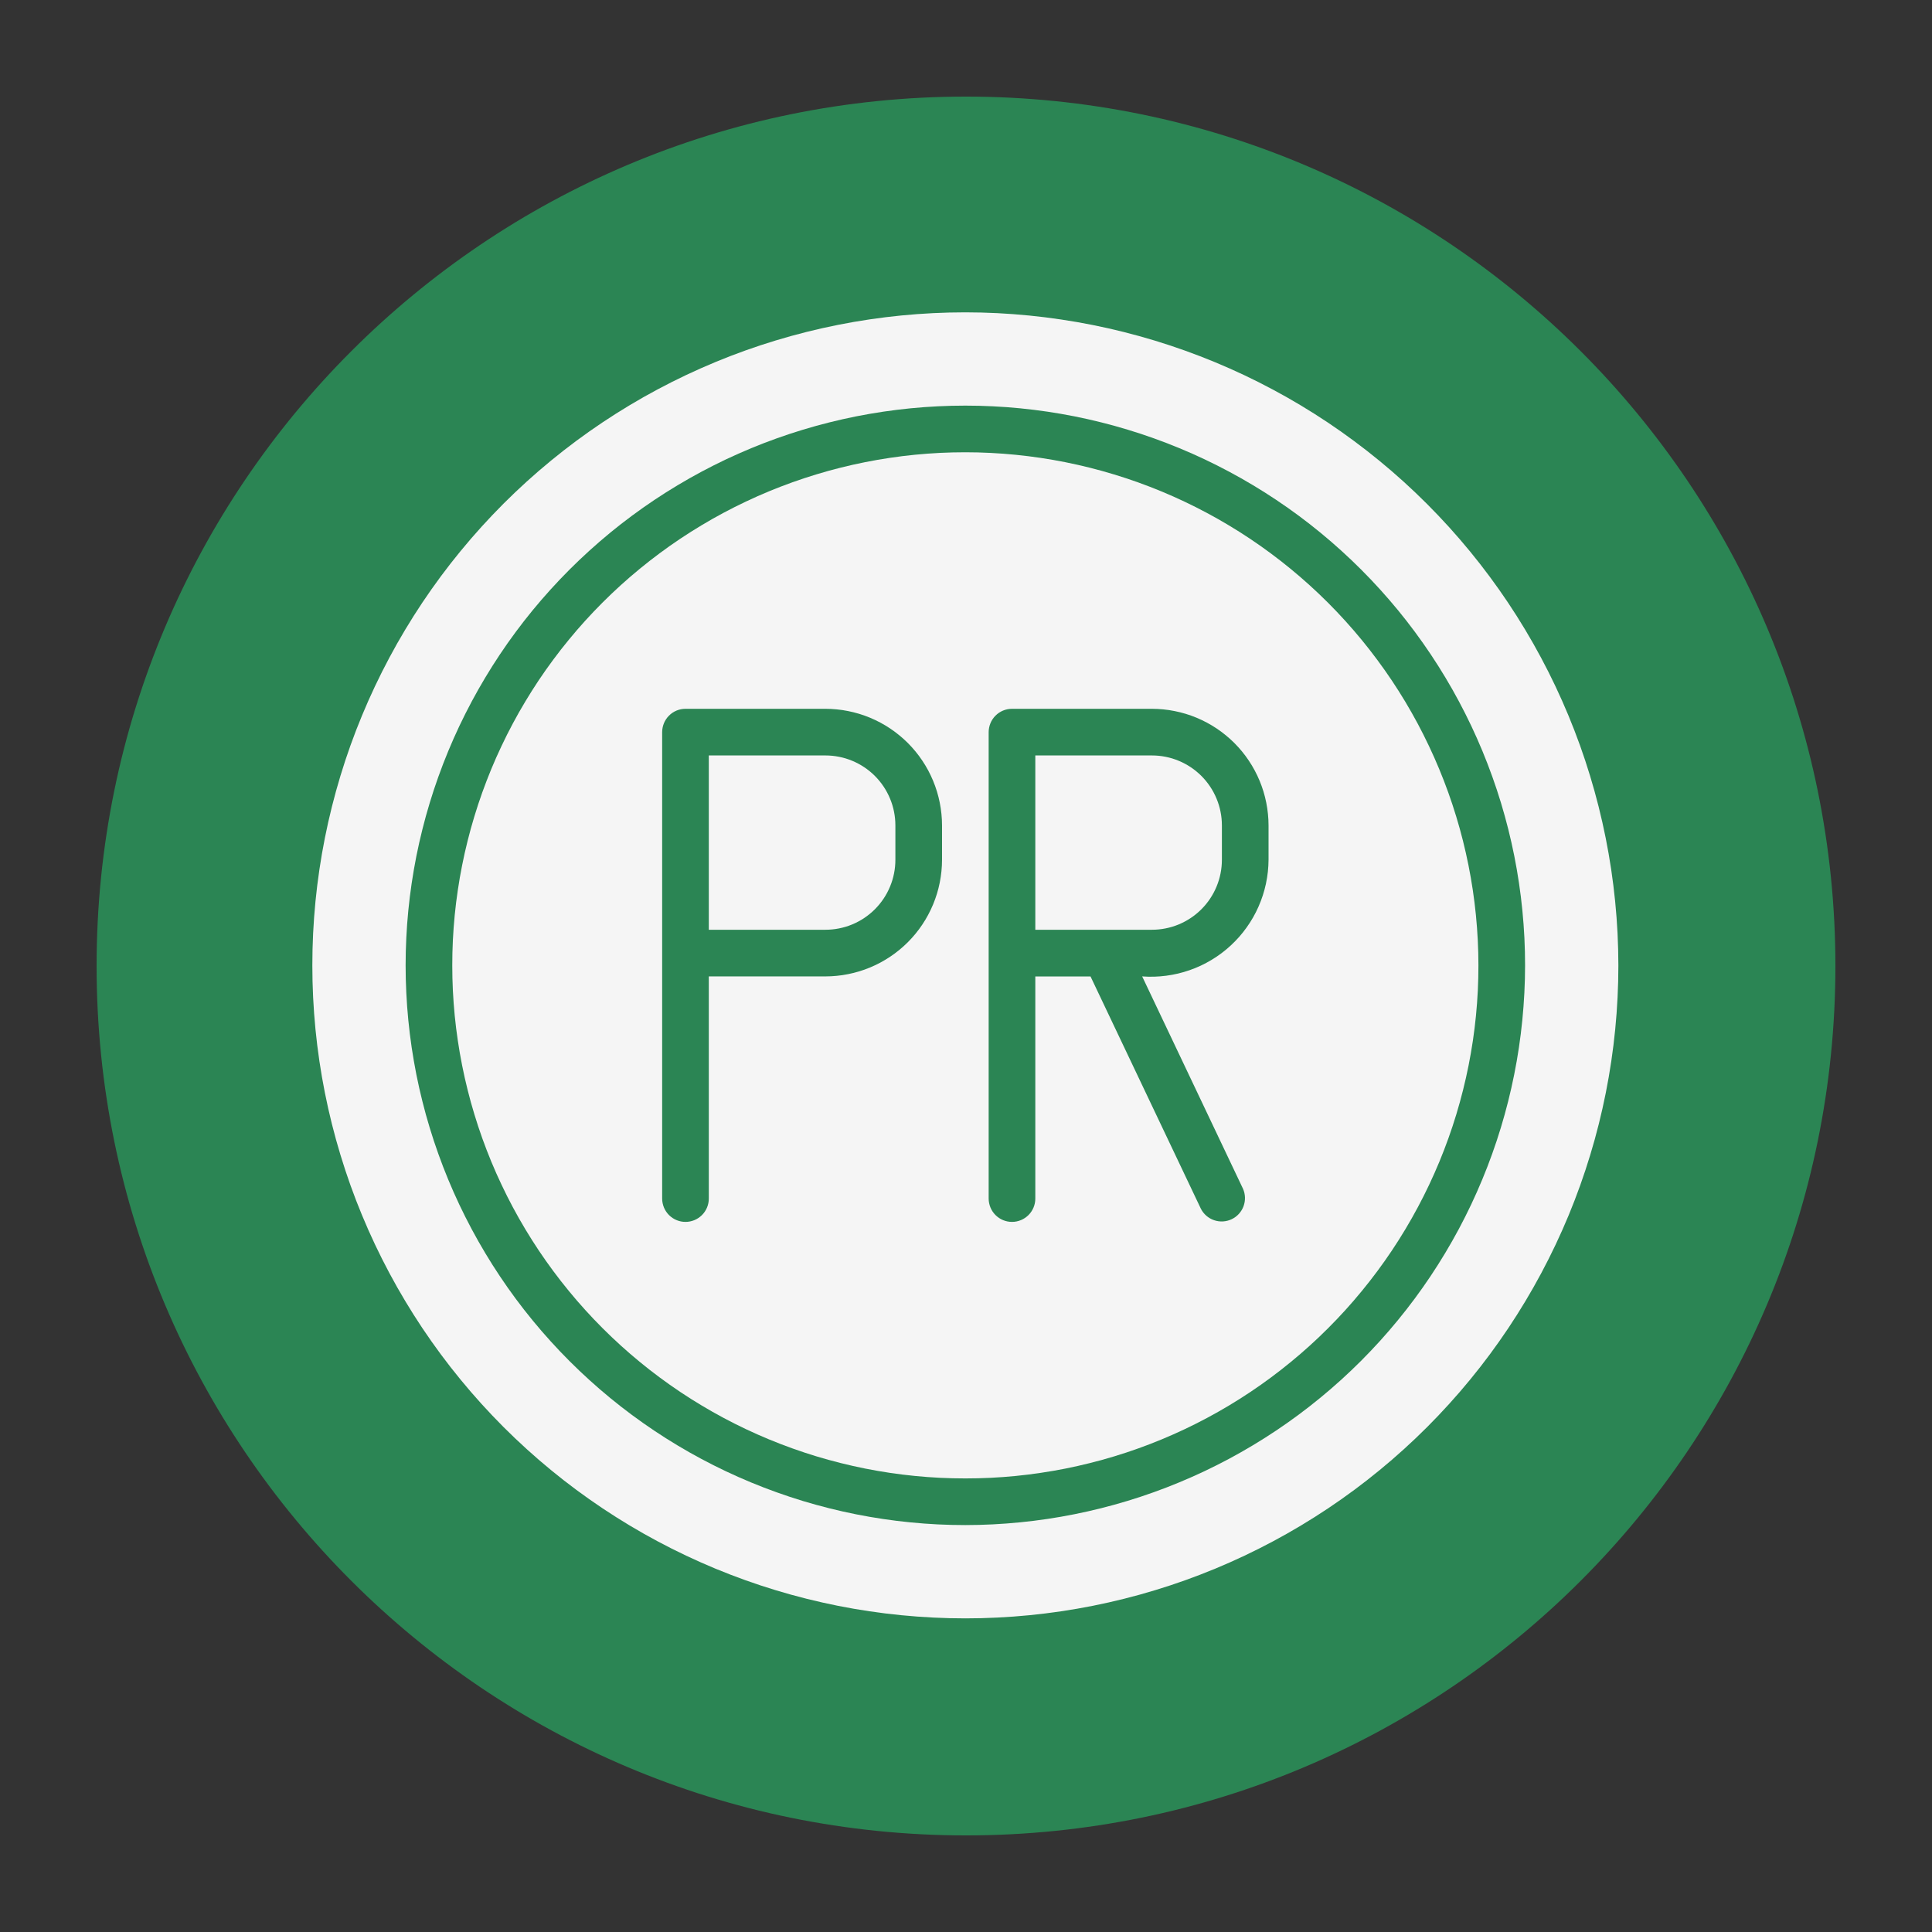
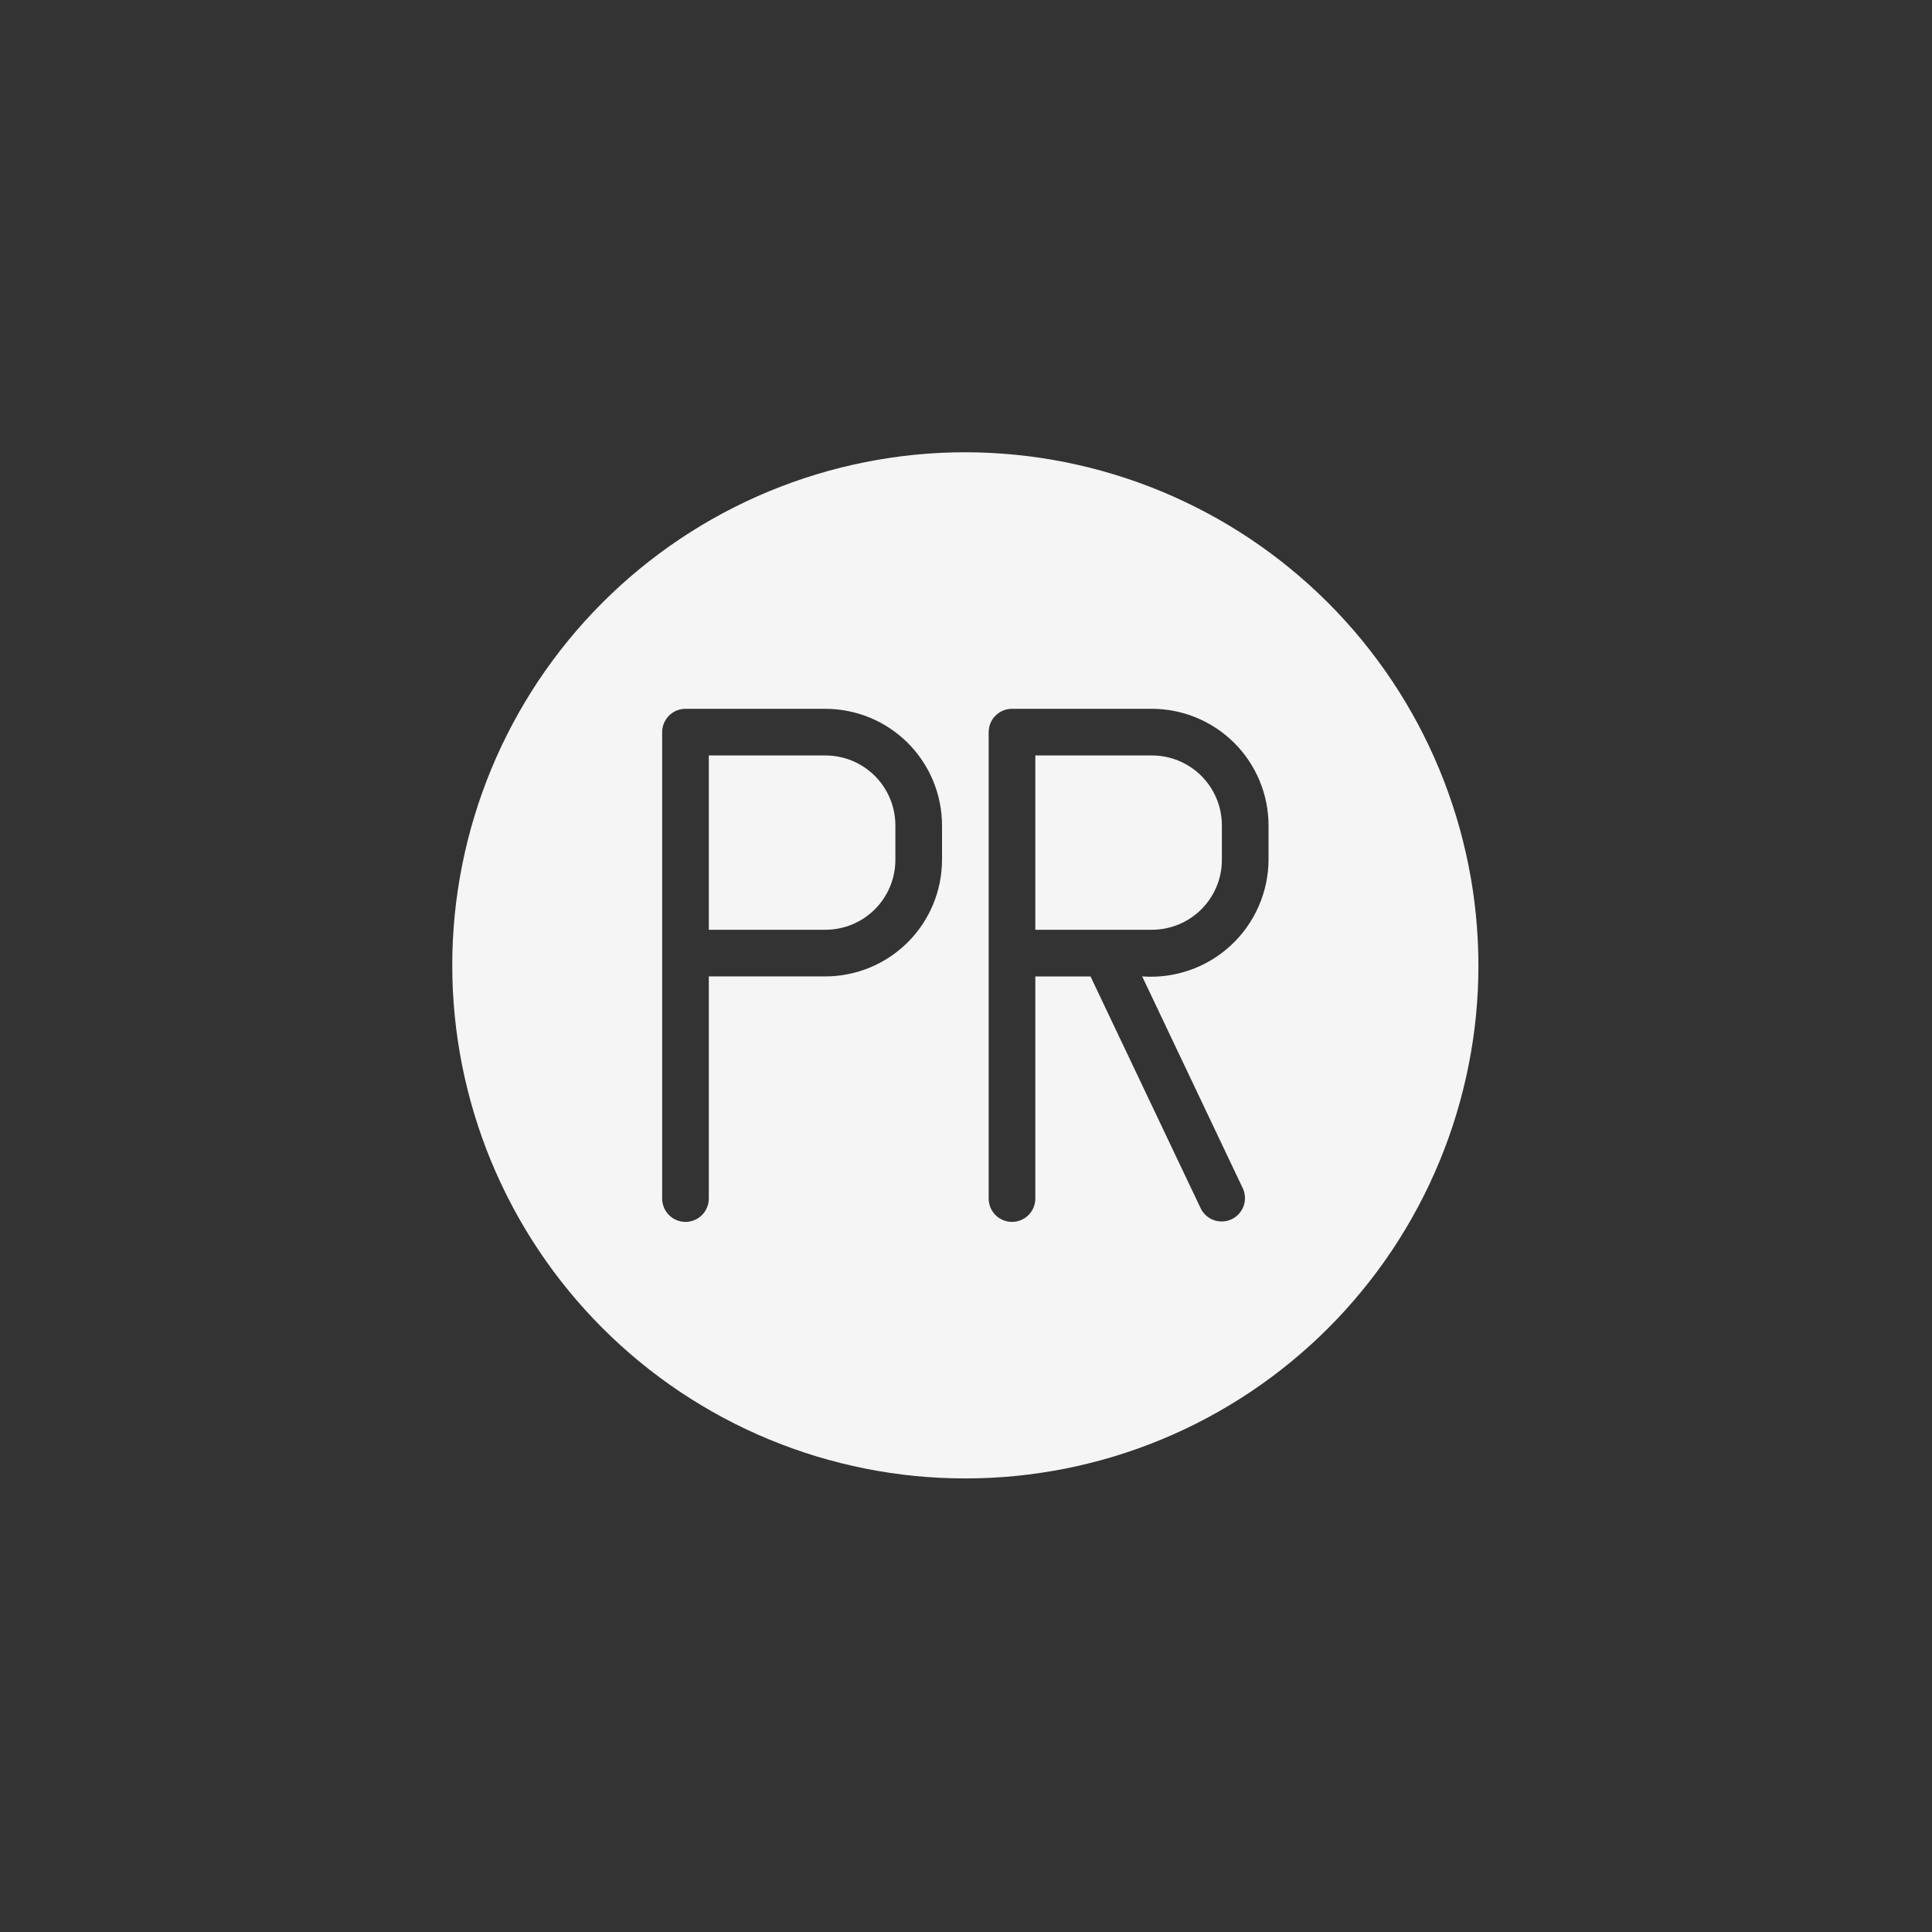
<svg xmlns="http://www.w3.org/2000/svg" width="500" zoomAndPan="magnify" viewBox="0 0 375 375" height="500" preserveAspectRatio="xMidYMid meet" version="1.2">
  <rect x="0" y="0" width="375" height="375" fill="#333333" stroke="none" />
  <defs>
    <clipPath id="99854fbc74">
      <path d="M 18.75 18.75 L 356.25 18.75 L 356.25 356.25 L 18.75 356.25 Z M 18.75 18.75 " />
    </clipPath>
    <clipPath id="1039a83da0">
-       <path d="M 187.5 18.75 C 94.301 18.75 18.75 94.301 18.75 187.5 C 18.75 280.699 94.301 356.25 187.5 356.25 C 280.699 356.25 356.25 280.699 356.25 187.5 C 356.25 94.301 280.699 18.75 187.5 18.75 Z M 187.5 18.75 " />
+       <path d="M 187.5 18.75 C 94.301 18.75 18.75 94.301 18.75 187.5 C 18.75 280.699 94.301 356.25 187.5 356.25 C 280.699 356.25 356.25 280.699 356.25 187.5 C 356.25 94.301 280.699 18.75 187.5 18.75 M 187.5 18.75 " />
    </clipPath>
    <clipPath id="cea5680cb4">
-       <path d="M 60.625 60.625 L 314.125 60.625 L 314.125 314.125 L 60.625 314.125 Z M 60.625 60.625 " />
-     </clipPath>
+       </clipPath>
  </defs>
  <g id="8223702290">
    <g clip-rule="nonzero" clip-path="url(#99854fbc74)">
      <g clip-rule="nonzero" clip-path="url(#1039a83da0)">
-         <path style=" stroke:none;fill-rule:nonzero;fill:#2b8554;fill-opacity:1;" d="M 18.75 18.75 L 356.25 18.75 L 356.25 356.25 L 18.75 356.25 Z M 18.75 18.75 " />
-       </g>
+         </g>
    </g>
    <path style=" stroke:none;fill-rule:nonzero;fill:#f5f5f5;fill-opacity:1;" d="M 223.586 146.633 L 200.953 146.633 L 200.953 180.465 L 223.586 180.465 C 224.48 180.465 225.363 180.379 226.238 180.203 C 227.113 180.031 227.961 179.773 228.785 179.434 C 229.609 179.09 230.391 178.672 231.133 178.176 C 231.875 177.68 232.559 177.117 233.191 176.488 C 233.82 175.855 234.383 175.172 234.879 174.43 C 235.375 173.688 235.793 172.906 236.133 172.082 C 236.477 171.258 236.734 170.41 236.906 169.535 C 237.082 168.66 237.168 167.777 237.168 166.887 L 237.168 160.211 C 237.168 159.32 237.082 158.438 236.906 157.562 C 236.734 156.688 236.477 155.84 236.133 155.016 C 235.793 154.191 235.375 153.41 234.879 152.668 C 234.383 151.926 233.82 151.242 233.191 150.609 C 232.559 149.98 231.875 149.418 231.133 148.922 C 230.391 148.426 229.609 148.008 228.785 147.668 C 227.961 147.324 227.113 147.066 226.238 146.895 C 225.363 146.719 224.48 146.633 223.586 146.633 Z M 223.586 146.633 " />
    <path style=" stroke:none;fill-rule:nonzero;fill:#f5f5f5;fill-opacity:1;" d="M 160.211 146.633 L 137.578 146.633 L 137.578 180.465 L 160.211 180.465 C 161.105 180.465 161.988 180.379 162.863 180.203 C 163.738 180.031 164.586 179.773 165.41 179.434 C 166.234 179.09 167.016 178.672 167.758 178.176 C 168.5 177.68 169.184 177.117 169.816 176.488 C 170.445 175.855 171.008 175.172 171.504 174.43 C 172 173.688 172.418 172.906 172.758 172.082 C 173.102 171.258 173.359 170.41 173.531 169.535 C 173.707 168.66 173.793 167.777 173.793 166.887 L 173.793 160.211 C 173.793 159.32 173.707 158.438 173.531 157.562 C 173.359 156.688 173.102 155.84 172.758 155.016 C 172.418 154.191 172 153.41 171.504 152.668 C 171.008 151.926 170.445 151.242 169.816 150.609 C 169.184 149.98 168.5 149.418 167.758 148.922 C 167.016 148.426 166.234 148.008 165.41 147.668 C 164.586 147.324 163.738 147.066 162.863 146.895 C 161.988 146.719 161.105 146.633 160.211 146.633 Z M 160.211 146.633 " />
    <path style=" stroke:none;fill-rule:nonzero;fill:#f5f5f5;fill-opacity:1;" d="M 187.375 87.785 C 185.742 87.785 184.113 87.824 182.488 87.902 C 180.859 87.984 179.234 88.105 177.613 88.262 C 175.988 88.422 174.371 88.621 172.762 88.863 C 171.148 89.102 169.543 89.379 167.945 89.699 C 166.348 90.016 164.758 90.371 163.176 90.77 C 161.594 91.164 160.023 91.598 158.465 92.074 C 156.906 92.547 155.355 93.055 153.824 93.605 C 152.289 94.156 150.77 94.742 149.262 95.363 C 147.758 95.988 146.266 96.648 144.793 97.348 C 143.32 98.043 141.863 98.773 140.426 99.543 C 138.988 100.312 137.57 101.113 136.176 101.953 C 134.777 102.789 133.398 103.664 132.043 104.566 C 130.688 105.473 129.355 106.41 128.047 107.383 C 126.738 108.352 125.453 109.355 124.195 110.391 C 122.934 111.422 121.699 112.488 120.492 113.582 C 119.285 114.676 118.105 115.801 116.953 116.953 C 115.801 118.105 114.676 119.285 113.582 120.492 C 112.488 121.699 111.422 122.934 110.391 124.195 C 109.355 125.453 108.352 126.738 107.383 128.047 C 106.41 129.355 105.473 130.688 104.566 132.043 C 103.664 133.398 102.789 134.777 101.953 136.176 C 101.113 137.57 100.312 138.988 99.543 140.426 C 98.773 141.863 98.043 143.32 97.348 144.793 C 96.648 146.266 95.988 147.758 95.363 149.262 C 94.742 150.77 94.156 152.289 93.605 153.824 C 93.055 155.355 92.547 156.906 92.074 158.465 C 91.598 160.023 91.164 161.594 90.77 163.176 C 90.371 164.758 90.016 166.348 89.699 167.945 C 89.379 169.543 89.102 171.148 88.863 172.762 C 88.621 174.371 88.422 175.988 88.262 177.613 C 88.105 179.234 87.984 180.859 87.902 182.488 C 87.824 184.113 87.785 185.742 87.785 187.375 C 87.785 189.004 87.824 190.633 87.902 192.262 C 87.984 193.887 88.105 195.512 88.262 197.137 C 88.422 198.758 88.621 200.375 88.863 201.984 C 89.102 203.598 89.379 205.203 89.699 206.801 C 90.016 208.402 90.371 209.992 90.77 211.57 C 91.164 213.152 91.598 214.723 92.074 216.281 C 92.547 217.844 93.055 219.391 93.605 220.926 C 94.156 222.457 94.742 223.98 95.363 225.484 C 95.988 226.992 96.648 228.48 97.348 229.953 C 98.043 231.426 98.773 232.883 99.543 234.32 C 100.312 235.758 101.113 237.176 101.953 238.574 C 102.789 239.969 103.664 241.348 104.566 242.703 C 105.473 244.059 106.41 245.391 107.383 246.699 C 108.352 248.008 109.355 249.293 110.391 250.551 C 111.422 251.812 112.488 253.047 113.582 254.254 C 114.676 255.461 115.801 256.641 116.953 257.793 C 118.105 258.945 119.285 260.07 120.492 261.164 C 121.699 262.258 122.934 263.324 124.195 264.355 C 125.453 265.391 126.738 266.395 128.047 267.363 C 129.355 268.336 130.688 269.273 132.043 270.18 C 133.398 271.086 134.777 271.957 136.176 272.793 C 137.57 273.633 138.988 274.434 140.426 275.203 C 141.863 275.973 143.32 276.703 144.793 277.402 C 146.266 278.098 147.758 278.758 149.262 279.383 C 150.77 280.004 152.289 280.594 153.824 281.141 C 155.355 281.691 156.906 282.203 158.465 282.676 C 160.023 283.148 161.594 283.582 163.176 283.977 C 164.758 284.375 166.348 284.73 167.945 285.051 C 169.543 285.367 171.148 285.645 172.762 285.887 C 174.371 286.125 175.988 286.324 177.613 286.484 C 179.234 286.645 180.859 286.762 182.488 286.844 C 184.113 286.922 185.742 286.961 187.375 286.961 C 189.004 286.961 190.633 286.922 192.262 286.844 C 193.887 286.762 195.512 286.645 197.137 286.484 C 198.758 286.324 200.375 286.125 201.984 285.883 C 203.598 285.645 205.203 285.367 206.801 285.051 C 208.402 284.73 209.992 284.375 211.57 283.977 C 213.152 283.582 214.723 283.148 216.281 282.676 C 217.844 282.203 219.391 281.691 220.926 281.141 C 222.457 280.594 223.98 280.004 225.484 279.383 C 226.992 278.758 228.48 278.098 229.953 277.402 C 231.426 276.703 232.883 275.973 234.32 275.203 C 235.758 274.434 237.176 273.633 238.574 272.793 C 239.969 271.957 241.348 271.086 242.703 270.18 C 244.059 269.273 245.391 268.336 246.699 267.363 C 248.008 266.395 249.293 265.391 250.551 264.355 C 251.812 263.324 253.047 262.258 254.254 261.164 C 255.461 260.07 256.641 258.945 257.793 257.793 C 258.945 256.641 260.07 255.461 261.164 254.254 C 262.258 253.047 263.324 251.812 264.355 250.551 C 265.391 249.293 266.395 248.008 267.363 246.699 C 268.336 245.391 269.273 244.059 270.18 242.703 C 271.086 241.348 271.957 239.969 272.793 238.574 C 273.633 237.176 274.434 235.758 275.203 234.32 C 275.973 232.883 276.703 231.426 277.402 229.953 C 278.098 228.48 278.758 226.992 279.383 225.484 C 280.004 223.98 280.594 222.457 281.141 220.926 C 281.691 219.391 282.203 217.844 282.676 216.281 C 283.148 214.723 283.582 213.152 283.977 211.57 C 284.375 209.992 284.73 208.402 285.051 206.801 C 285.367 205.203 285.645 203.598 285.887 201.984 C 286.125 200.375 286.324 198.758 286.484 197.137 C 286.645 195.512 286.762 193.887 286.844 192.262 C 286.922 190.633 286.961 189.004 286.961 187.375 C 286.961 185.742 286.918 184.117 286.836 182.488 C 286.754 180.859 286.633 179.238 286.473 177.617 C 286.312 175.992 286.109 174.379 285.871 172.766 C 285.629 171.156 285.352 169.551 285.031 167.953 C 284.711 166.355 284.352 164.766 283.957 163.184 C 283.559 161.605 283.125 160.035 282.648 158.477 C 282.176 156.918 281.664 155.371 281.113 153.836 C 280.562 152.305 279.977 150.785 279.352 149.281 C 278.727 147.773 278.066 146.285 277.367 144.812 C 276.672 143.34 275.938 141.887 275.172 140.449 C 274.402 139.012 273.598 137.598 272.762 136.199 C 271.922 134.801 271.051 133.426 270.145 132.07 C 269.238 130.715 268.301 129.387 267.328 128.078 C 266.359 126.77 265.355 125.484 264.324 124.227 C 263.289 122.965 262.223 121.73 261.129 120.523 C 260.035 119.316 258.914 118.137 257.762 116.984 C 256.609 115.836 255.43 114.711 254.223 113.617 C 253.016 112.523 251.781 111.457 250.523 110.426 C 249.262 109.391 247.98 108.387 246.672 107.418 C 245.363 106.445 244.031 105.508 242.676 104.602 C 241.32 103.695 239.945 102.824 238.547 101.988 C 237.152 101.148 235.734 100.344 234.297 99.578 C 232.859 98.809 231.406 98.074 229.934 97.379 C 228.461 96.68 226.973 96.02 225.469 95.395 C 223.961 94.77 222.441 94.184 220.91 93.633 C 219.375 93.082 217.828 92.57 216.27 92.098 C 214.711 91.625 213.141 91.188 211.562 90.789 C 209.98 90.395 208.391 90.035 206.793 89.715 C 205.195 89.398 203.594 89.117 201.98 88.875 C 200.367 88.637 198.754 88.434 197.133 88.273 C 195.512 88.113 193.887 87.992 192.258 87.91 C 190.633 87.828 189.004 87.785 187.375 87.785 Z M 182.848 166.887 C 182.848 167.625 182.809 168.367 182.734 169.102 C 182.66 169.84 182.551 170.57 182.406 171.301 C 182.262 172.027 182.082 172.742 181.867 173.453 C 181.648 174.16 181.402 174.859 181.117 175.543 C 180.832 176.227 180.516 176.895 180.164 177.551 C 179.816 178.203 179.438 178.836 179.023 179.453 C 178.613 180.07 178.172 180.664 177.699 181.238 C 177.23 181.809 176.734 182.359 176.211 182.883 C 175.684 183.406 175.137 183.902 174.562 184.375 C 173.992 184.844 173.398 185.285 172.781 185.695 C 172.164 186.109 171.531 186.488 170.875 186.84 C 170.223 187.188 169.555 187.504 168.871 187.789 C 168.188 188.074 167.488 188.324 166.781 188.539 C 166.07 188.754 165.352 188.934 164.625 189.078 C 163.898 189.227 163.168 189.336 162.43 189.406 C 161.691 189.48 160.953 189.52 160.211 189.52 L 137.578 189.52 L 137.578 232.641 C 137.578 232.938 137.551 233.234 137.492 233.523 C 137.434 233.816 137.348 234.098 137.234 234.375 C 137.121 234.648 136.98 234.91 136.816 235.156 C 136.652 235.402 136.465 235.633 136.254 235.844 C 136.043 236.051 135.812 236.238 135.566 236.406 C 135.32 236.57 135.059 236.711 134.785 236.824 C 134.508 236.938 134.227 237.023 133.934 237.082 C 133.645 237.141 133.348 237.168 133.051 237.168 C 132.754 237.168 132.461 237.141 132.168 237.082 C 131.879 237.023 131.594 236.938 131.32 236.824 C 131.047 236.711 130.785 236.57 130.535 236.406 C 130.289 236.238 130.062 236.051 129.852 235.844 C 129.641 235.633 129.453 235.402 129.289 235.156 C 129.121 234.91 128.984 234.648 128.871 234.375 C 128.758 234.098 128.672 233.816 128.613 233.523 C 128.555 233.234 128.523 232.938 128.523 232.641 L 128.523 142.105 C 128.523 141.809 128.555 141.516 128.613 141.223 C 128.672 140.93 128.758 140.648 128.871 140.375 C 128.984 140.098 129.121 139.836 129.289 139.59 C 129.453 139.344 129.641 139.113 129.852 138.906 C 130.062 138.695 130.289 138.508 130.535 138.34 C 130.785 138.176 131.047 138.035 131.32 137.922 C 131.594 137.809 131.879 137.723 132.168 137.664 C 132.461 137.609 132.754 137.578 133.051 137.578 L 160.211 137.578 C 160.953 137.578 161.691 137.617 162.43 137.691 C 163.168 137.762 163.898 137.871 164.625 138.02 C 165.352 138.164 166.07 138.344 166.781 138.559 C 167.488 138.773 168.188 139.023 168.871 139.309 C 169.555 139.594 170.223 139.91 170.875 140.258 C 171.531 140.609 172.164 140.988 172.781 141.402 C 173.398 141.812 173.992 142.254 174.562 142.727 C 175.137 143.195 175.684 143.691 176.211 144.215 C 176.734 144.738 177.23 145.289 177.699 145.859 C 178.172 146.434 178.613 147.027 179.023 147.645 C 179.438 148.262 179.816 148.895 180.168 149.547 C 180.516 150.203 180.832 150.871 181.117 151.555 C 181.402 152.238 181.648 152.938 181.867 153.645 C 182.082 154.355 182.262 155.07 182.406 155.801 C 182.551 156.527 182.66 157.258 182.734 157.996 C 182.809 158.73 182.848 159.473 182.848 160.211 Z M 246.223 166.887 C 246.219 167.664 246.172 168.445 246.09 169.219 C 246.004 169.996 245.879 170.766 245.719 171.527 C 245.555 172.293 245.352 173.043 245.113 173.785 C 244.871 174.527 244.594 175.258 244.277 175.973 C 243.965 176.684 243.613 177.383 243.227 178.059 C 242.84 178.738 242.418 179.395 241.965 180.027 C 241.512 180.664 241.027 181.273 240.512 181.859 C 239.992 182.445 239.449 183 238.875 183.531 C 238.301 184.059 237.703 184.559 237.078 185.027 C 236.453 185.492 235.809 185.93 235.137 186.328 C 234.469 186.73 233.781 187.098 233.074 187.43 C 232.367 187.758 231.645 188.055 230.906 188.309 C 230.172 188.566 229.422 188.785 228.664 188.965 C 227.902 189.145 227.137 189.285 226.363 189.387 C 225.59 189.488 224.812 189.551 224.031 189.574 C 223.254 189.594 222.473 189.578 221.695 189.52 L 241.254 230.711 C 241.375 230.98 241.469 231.258 241.535 231.543 C 241.598 231.828 241.637 232.117 241.648 232.41 C 241.656 232.699 241.637 232.992 241.59 233.281 C 241.543 233.57 241.469 233.852 241.371 234.125 C 241.27 234.402 241.141 234.664 240.988 234.914 C 240.836 235.164 240.66 235.398 240.465 235.613 C 240.266 235.828 240.051 236.023 239.816 236.199 C 239.578 236.371 239.328 236.523 239.066 236.648 C 238.801 236.773 238.527 236.871 238.242 236.945 C 237.961 237.016 237.672 237.062 237.379 237.078 C 237.086 237.094 236.797 237.082 236.504 237.043 C 236.215 237.004 235.934 236.938 235.656 236.84 C 235.379 236.746 235.113 236.625 234.859 236.48 C 234.605 236.332 234.367 236.164 234.148 235.973 C 233.926 235.777 233.727 235.566 233.547 235.336 C 233.367 235.105 233.211 234.859 233.082 234.598 L 211.672 189.531 L 200.953 189.531 L 200.953 232.641 C 200.953 232.938 200.926 233.234 200.867 233.523 C 200.809 233.816 200.723 234.098 200.609 234.375 C 200.496 234.648 200.355 234.91 200.191 235.156 C 200.027 235.402 199.84 235.633 199.629 235.844 C 199.418 236.051 199.188 236.238 198.941 236.406 C 198.695 236.57 198.434 236.711 198.16 236.824 C 197.883 236.938 197.602 237.023 197.309 237.082 C 197.02 237.141 196.723 237.168 196.426 237.168 C 196.129 237.168 195.836 237.141 195.543 237.082 C 195.254 237.023 194.969 236.938 194.695 236.824 C 194.422 236.711 194.16 236.57 193.91 236.406 C 193.664 236.238 193.438 236.051 193.227 235.844 C 193.016 235.633 192.828 235.402 192.664 235.156 C 192.496 234.91 192.359 234.648 192.246 234.375 C 192.133 234.098 192.047 233.816 191.988 233.523 C 191.93 233.234 191.898 232.938 191.898 232.641 L 191.898 142.105 C 191.898 141.809 191.93 141.516 191.988 141.223 C 192.047 140.93 192.133 140.648 192.246 140.375 C 192.359 140.098 192.496 139.836 192.664 139.59 C 192.828 139.344 193.016 139.113 193.227 138.906 C 193.438 138.695 193.664 138.508 193.91 138.34 C 194.16 138.176 194.422 138.035 194.695 137.922 C 194.969 137.809 195.254 137.723 195.543 137.664 C 195.836 137.609 196.129 137.578 196.426 137.578 L 223.586 137.578 C 224.328 137.578 225.066 137.617 225.805 137.691 C 226.543 137.762 227.273 137.871 228 138.02 C 228.727 138.164 229.445 138.344 230.156 138.559 C 230.863 138.773 231.562 139.023 232.246 139.309 C 232.93 139.594 233.598 139.91 234.25 140.258 C 234.906 140.609 235.539 140.988 236.156 141.402 C 236.773 141.812 237.367 142.254 237.938 142.727 C 238.512 143.195 239.059 143.691 239.586 144.215 C 240.109 144.738 240.605 145.289 241.074 145.859 C 241.547 146.434 241.988 147.027 242.398 147.645 C 242.812 148.262 243.191 148.895 243.539 149.547 C 243.891 150.203 244.207 150.871 244.492 151.555 C 244.777 152.238 245.023 152.938 245.242 153.645 C 245.457 154.355 245.637 155.07 245.781 155.801 C 245.926 156.527 246.035 157.258 246.109 157.996 C 246.184 158.73 246.223 159.473 246.223 160.211 Z M 246.223 166.887 " />
    <g clip-rule="nonzero" clip-path="url(#cea5680cb4)">
      <path style=" stroke:none;fill-rule:nonzero;fill:#f5f5f5;fill-opacity:1;" d="M 187.375 60.625 C 185.301 60.625 183.227 60.676 181.152 60.777 C 179.082 60.879 177.016 61.031 174.949 61.234 C 172.887 61.438 170.828 61.691 168.773 61.996 C 166.723 62.301 164.68 62.652 162.645 63.059 C 160.609 63.465 158.586 63.918 156.574 64.422 C 154.562 64.926 152.566 65.48 150.578 66.082 C 148.594 66.684 146.625 67.332 144.672 68.031 C 142.719 68.73 140.785 69.477 138.867 70.273 C 136.953 71.066 135.055 71.906 133.18 72.793 C 131.305 73.68 129.453 74.613 127.625 75.59 C 125.793 76.566 123.988 77.59 122.211 78.656 C 120.434 79.723 118.68 80.832 116.953 81.984 C 115.23 83.137 113.535 84.332 111.867 85.566 C 110.203 86.801 108.566 88.078 106.965 89.395 C 105.359 90.711 103.789 92.066 102.254 93.457 C 100.715 94.852 99.215 96.281 97.746 97.746 C 96.281 99.215 94.852 100.715 93.457 102.254 C 92.066 103.789 90.711 105.359 89.395 106.965 C 88.078 108.566 86.801 110.203 85.566 111.867 C 84.332 113.535 83.137 115.23 81.984 116.953 C 80.832 118.68 79.723 120.434 78.656 122.211 C 77.59 123.988 76.566 125.793 75.59 127.625 C 74.613 129.453 73.68 131.305 72.793 133.18 C 71.906 135.055 71.066 136.953 70.273 138.867 C 69.477 140.785 68.73 142.719 68.031 144.672 C 67.332 146.625 66.684 148.594 66.082 150.578 C 65.48 152.566 64.926 154.562 64.422 156.574 C 63.918 158.586 63.465 160.609 63.059 162.645 C 62.652 164.68 62.301 166.723 61.996 168.773 C 61.691 170.828 61.438 172.887 61.234 174.949 C 61.031 177.016 60.879 179.082 60.777 181.152 C 60.676 183.227 60.625 185.301 60.625 187.375 C 60.625 189.449 60.676 191.52 60.777 193.594 C 60.879 195.664 61.031 197.734 61.234 199.797 C 61.438 201.863 61.691 203.918 61.996 205.973 C 62.301 208.023 62.652 210.066 63.059 212.102 C 63.465 214.137 63.918 216.16 64.422 218.172 C 64.926 220.184 65.48 222.184 66.082 224.168 C 66.684 226.152 67.332 228.121 68.031 230.074 C 68.73 232.027 69.477 233.961 70.273 235.879 C 71.066 237.797 71.906 239.691 72.793 241.566 C 73.68 243.441 74.613 245.293 75.59 247.121 C 76.566 248.953 77.59 250.758 78.656 252.535 C 79.723 254.316 80.832 256.066 81.984 257.793 C 83.137 259.516 84.332 261.211 85.566 262.879 C 86.801 264.543 88.078 266.18 89.395 267.781 C 90.711 269.387 92.066 270.957 93.457 272.492 C 94.852 274.031 96.281 275.531 97.746 277 C 99.215 278.465 100.715 279.895 102.254 281.289 C 103.789 282.684 105.359 284.035 106.965 285.352 C 108.566 286.668 110.203 287.945 111.867 289.18 C 113.535 290.414 115.23 291.609 116.953 292.762 C 118.68 293.914 120.434 295.023 122.211 296.09 C 123.988 297.156 125.793 298.18 127.625 299.156 C 129.453 300.133 131.305 301.066 133.18 301.953 C 135.055 302.84 136.953 303.68 138.867 304.477 C 140.785 305.27 142.719 306.016 144.672 306.715 C 146.625 307.414 148.594 308.062 150.578 308.664 C 152.566 309.27 154.562 309.82 156.574 310.324 C 158.586 310.828 160.609 311.281 162.645 311.688 C 164.68 312.094 166.723 312.445 168.773 312.75 C 170.828 313.055 172.887 313.309 174.949 313.512 C 177.016 313.715 179.082 313.867 181.152 313.969 C 183.227 314.074 185.301 314.125 187.375 314.125 C 189.449 314.125 191.52 314.074 193.594 313.969 C 195.664 313.867 197.734 313.715 199.797 313.512 C 201.863 313.309 203.918 313.055 205.973 312.75 C 208.023 312.445 210.066 312.094 212.102 311.688 C 214.137 311.281 216.16 310.828 218.172 310.324 C 220.184 309.82 222.184 309.27 224.168 308.664 C 226.152 308.062 228.121 307.414 230.074 306.715 C 232.027 306.016 233.961 305.27 235.879 304.477 C 237.797 303.68 239.691 302.84 241.566 301.953 C 243.441 301.066 245.293 300.133 247.121 299.156 C 248.953 298.18 250.758 297.156 252.535 296.09 C 254.316 295.023 256.066 293.914 257.793 292.762 C 259.516 291.609 261.211 290.414 262.879 289.18 C 264.543 287.945 266.18 286.668 267.781 285.352 C 269.387 284.035 270.957 282.684 272.492 281.289 C 274.031 279.895 275.531 278.465 277 277 C 278.465 275.531 279.895 274.031 281.289 272.492 C 282.684 270.957 284.035 269.387 285.352 267.781 C 286.668 266.18 287.945 264.543 289.18 262.879 C 290.414 261.211 291.609 259.516 292.762 257.793 C 293.914 256.066 295.023 254.316 296.09 252.535 C 297.156 250.758 298.18 248.953 299.156 247.121 C 300.133 245.293 301.066 243.441 301.953 241.566 C 302.84 239.691 303.68 237.797 304.477 235.879 C 305.27 233.961 306.016 232.027 306.715 230.074 C 307.414 228.121 308.062 226.152 308.664 224.168 C 309.27 222.184 309.82 220.184 310.324 218.172 C 310.828 216.16 311.281 214.137 311.688 212.102 C 312.094 210.066 312.445 208.023 312.75 205.973 C 313.055 203.918 313.309 201.863 313.512 199.797 C 313.715 197.734 313.867 195.664 313.969 193.594 C 314.074 191.52 314.125 189.449 314.125 187.375 C 314.121 185.301 314.066 183.227 313.965 181.156 C 313.859 179.086 313.707 177.02 313.5 174.953 C 313.293 172.891 313.039 170.832 312.734 168.781 C 312.426 166.73 312.07 164.688 311.664 162.656 C 311.258 160.621 310.801 158.602 310.297 156.59 C 309.789 154.578 309.238 152.578 308.633 150.598 C 308.031 148.613 307.379 146.645 306.68 144.691 C 305.977 142.738 305.23 140.805 304.438 138.891 C 303.641 136.977 302.801 135.082 301.914 133.207 C 301.027 131.332 300.094 129.48 299.113 127.652 C 298.137 125.824 297.113 124.02 296.047 122.242 C 294.98 120.465 293.871 118.715 292.719 116.988 C 291.566 115.266 290.371 113.57 289.137 111.906 C 287.898 110.238 286.625 108.605 285.309 107.004 C 283.992 105.398 282.637 103.832 281.246 102.293 C 279.852 100.758 278.422 99.258 276.957 97.789 C 275.492 96.324 273.988 94.895 272.453 93.5 C 270.918 92.109 269.348 90.754 267.742 89.438 C 266.141 88.121 264.508 86.848 262.84 85.613 C 261.176 84.375 259.48 83.18 257.758 82.027 C 256.035 80.875 254.281 79.766 252.504 78.699 C 250.727 77.633 248.922 76.609 247.094 75.633 C 245.266 74.652 243.414 73.723 241.539 72.832 C 239.668 71.945 237.77 71.105 235.855 70.309 C 233.941 69.516 232.008 68.77 230.055 68.07 C 228.102 67.367 226.137 66.719 224.152 66.113 C 222.168 65.512 220.168 64.957 218.156 64.449 C 216.148 63.945 214.125 63.488 212.09 63.082 C 210.059 62.676 208.016 62.32 205.965 62.016 C 203.914 61.707 201.855 61.453 199.793 61.246 C 197.73 61.043 195.66 60.887 193.59 60.781 C 191.52 60.68 189.445 60.625 187.375 60.625 Z M 187.375 296.016 C 185.594 296.016 183.82 295.973 182.043 295.887 C 180.266 295.797 178.492 295.668 176.723 295.492 C 174.953 295.32 173.191 295.102 171.434 294.84 C 169.672 294.578 167.922 294.277 166.18 293.93 C 164.434 293.582 162.699 293.191 160.977 292.762 C 159.25 292.328 157.539 291.855 155.836 291.34 C 154.133 290.82 152.445 290.266 150.773 289.664 C 149.098 289.066 147.441 288.426 145.797 287.746 C 144.156 287.066 142.531 286.344 140.922 285.586 C 139.316 284.824 137.727 284.027 136.16 283.188 C 134.59 282.352 133.043 281.473 131.52 280.559 C 129.996 279.645 128.492 278.695 127.016 277.707 C 125.535 276.719 124.082 275.695 122.656 274.637 C 121.227 273.578 119.824 272.484 118.449 271.355 C 117.078 270.227 115.73 269.066 114.414 267.871 C 113.098 266.68 111.809 265.453 110.551 264.195 C 109.293 262.938 108.07 261.652 106.875 260.332 C 105.68 259.016 104.52 257.672 103.391 256.297 C 102.262 254.922 101.168 253.52 100.109 252.094 C 99.051 250.664 98.027 249.211 97.039 247.73 C 96.051 246.254 95.102 244.754 94.188 243.227 C 93.273 241.703 92.398 240.156 91.559 238.586 C 90.723 237.02 89.922 235.43 89.16 233.824 C 88.402 232.219 87.68 230.594 87 228.949 C 86.32 227.305 85.68 225.648 85.082 223.973 C 84.48 222.301 83.926 220.613 83.41 218.91 C 82.891 217.211 82.418 215.496 81.988 213.77 C 81.555 212.047 81.164 210.312 80.816 208.57 C 80.473 206.824 80.168 205.074 79.906 203.316 C 79.645 201.555 79.43 199.793 79.254 198.023 C 79.078 196.254 78.949 194.48 78.863 192.703 C 78.773 190.93 78.73 189.152 78.73 187.375 C 78.73 185.594 78.773 183.82 78.863 182.043 C 78.949 180.266 79.078 178.492 79.254 176.723 C 79.43 174.953 79.645 173.191 79.906 171.434 C 80.168 169.672 80.473 167.922 80.816 166.18 C 81.164 164.434 81.555 162.699 81.988 160.977 C 82.418 159.25 82.891 157.539 83.41 155.836 C 83.926 154.133 84.48 152.445 85.082 150.773 C 85.68 149.098 86.32 147.441 87 145.797 C 87.68 144.156 88.402 142.531 89.16 140.922 C 89.922 139.316 90.723 137.727 91.559 136.16 C 92.398 134.59 93.273 133.043 94.188 131.52 C 95.102 129.996 96.051 128.492 97.039 127.016 C 98.027 125.535 99.051 124.082 100.109 122.656 C 101.168 121.227 102.262 119.824 103.391 118.449 C 104.52 117.078 105.68 115.73 106.875 114.414 C 108.07 113.098 109.293 111.809 110.551 110.551 C 111.809 109.293 113.098 108.07 114.414 106.875 C 115.73 105.68 117.078 104.52 118.449 103.391 C 119.824 102.262 121.227 101.168 122.656 100.109 C 124.082 99.051 125.535 98.027 127.016 97.039 C 128.492 96.051 129.996 95.102 131.52 94.188 C 133.043 93.273 134.59 92.398 136.16 91.559 C 137.727 90.723 139.316 89.922 140.922 89.16 C 142.531 88.402 144.156 87.68 145.797 87 C 147.441 86.32 149.098 85.68 150.773 85.082 C 152.445 84.48 154.133 83.926 155.836 83.41 C 157.539 82.891 159.25 82.418 160.977 81.988 C 162.699 81.555 164.434 81.164 166.18 80.816 C 167.922 80.473 169.672 80.168 171.434 79.906 C 173.191 79.645 174.953 79.43 176.723 79.254 C 178.492 79.078 180.266 78.949 182.043 78.863 C 183.82 78.773 185.594 78.73 187.375 78.73 C 189.152 78.73 190.93 78.773 192.703 78.863 C 194.48 78.949 196.254 79.078 198.023 79.254 C 199.793 79.43 201.555 79.645 203.316 79.906 C 205.074 80.168 206.824 80.473 208.57 80.816 C 210.312 81.164 212.047 81.555 213.77 81.988 C 215.496 82.418 217.211 82.891 218.91 83.41 C 220.613 83.926 222.301 84.48 223.973 85.082 C 225.648 85.68 227.305 86.32 228.949 87 C 230.594 87.68 232.219 88.402 233.824 89.16 C 235.43 89.922 237.02 90.723 238.586 91.559 C 240.156 92.398 241.703 93.273 243.227 94.188 C 244.754 95.102 246.254 96.051 247.73 97.039 C 249.211 98.027 250.664 99.051 252.094 100.109 C 253.52 101.168 254.922 102.262 256.297 103.391 C 257.672 104.52 259.016 105.68 260.332 106.875 C 261.652 108.07 262.938 109.293 264.195 110.551 C 265.453 111.809 266.68 113.098 267.871 114.414 C 269.066 115.73 270.227 117.078 271.355 118.449 C 272.484 119.824 273.578 121.227 274.637 122.656 C 275.695 124.082 276.719 125.535 277.707 127.016 C 278.695 128.492 279.645 129.996 280.559 131.52 C 281.473 133.043 282.352 134.59 283.188 136.16 C 284.027 137.727 284.824 139.316 285.586 140.922 C 286.344 142.531 287.066 144.156 287.746 145.797 C 288.426 147.441 289.066 149.098 289.664 150.773 C 290.266 152.445 290.82 154.133 291.34 155.836 C 291.855 157.539 292.328 159.25 292.762 160.977 C 293.191 162.699 293.582 164.434 293.93 166.18 C 294.277 167.922 294.578 169.672 294.84 171.434 C 295.102 173.191 295.32 174.953 295.492 176.723 C 295.668 178.492 295.797 180.266 295.887 182.043 C 295.973 183.82 296.016 185.594 296.016 187.375 C 296.016 189.152 295.969 190.926 295.879 192.703 C 295.789 194.477 295.656 196.25 295.48 198.02 C 295.305 199.785 295.086 201.551 294.824 203.309 C 294.562 205.066 294.258 206.816 293.906 208.559 C 293.559 210.305 293.168 212.035 292.734 213.762 C 292.301 215.484 291.828 217.195 291.309 218.898 C 290.793 220.598 290.234 222.285 289.633 223.957 C 289.035 225.629 288.395 227.289 287.711 228.93 C 287.031 230.57 286.309 232.195 285.551 233.801 C 284.789 235.406 283.988 236.996 283.152 238.562 C 282.312 240.129 281.434 241.676 280.52 243.199 C 279.605 244.723 278.656 246.223 277.668 247.703 C 276.68 249.18 275.656 250.633 274.598 252.059 C 273.539 253.488 272.445 254.887 271.316 256.262 C 270.188 257.637 269.027 258.98 267.836 260.297 C 266.641 261.613 265.414 262.902 264.16 264.16 C 262.902 265.414 261.613 266.641 260.297 267.836 C 258.98 269.027 257.637 270.188 256.262 271.316 C 254.887 272.445 253.488 273.539 252.059 274.598 C 250.633 275.656 249.18 276.68 247.703 277.668 C 246.223 278.656 244.723 279.605 243.199 280.52 C 241.676 281.434 240.129 282.312 238.562 283.152 C 236.996 283.988 235.406 284.789 233.801 285.551 C 232.195 286.309 230.57 287.031 228.93 287.711 C 227.289 288.395 225.629 289.035 223.957 289.633 C 222.285 290.234 220.598 290.793 218.898 291.309 C 217.195 291.828 215.484 292.301 213.762 292.734 C 212.035 293.168 210.305 293.559 208.559 293.906 C 206.816 294.258 205.066 294.562 203.309 294.824 C 201.551 295.086 199.785 295.305 198.02 295.48 C 196.25 295.656 194.477 295.789 192.703 295.879 C 190.926 295.969 189.152 296.016 187.375 296.016 Z M 187.375 296.016 " />
    </g>
  </g>
</svg>